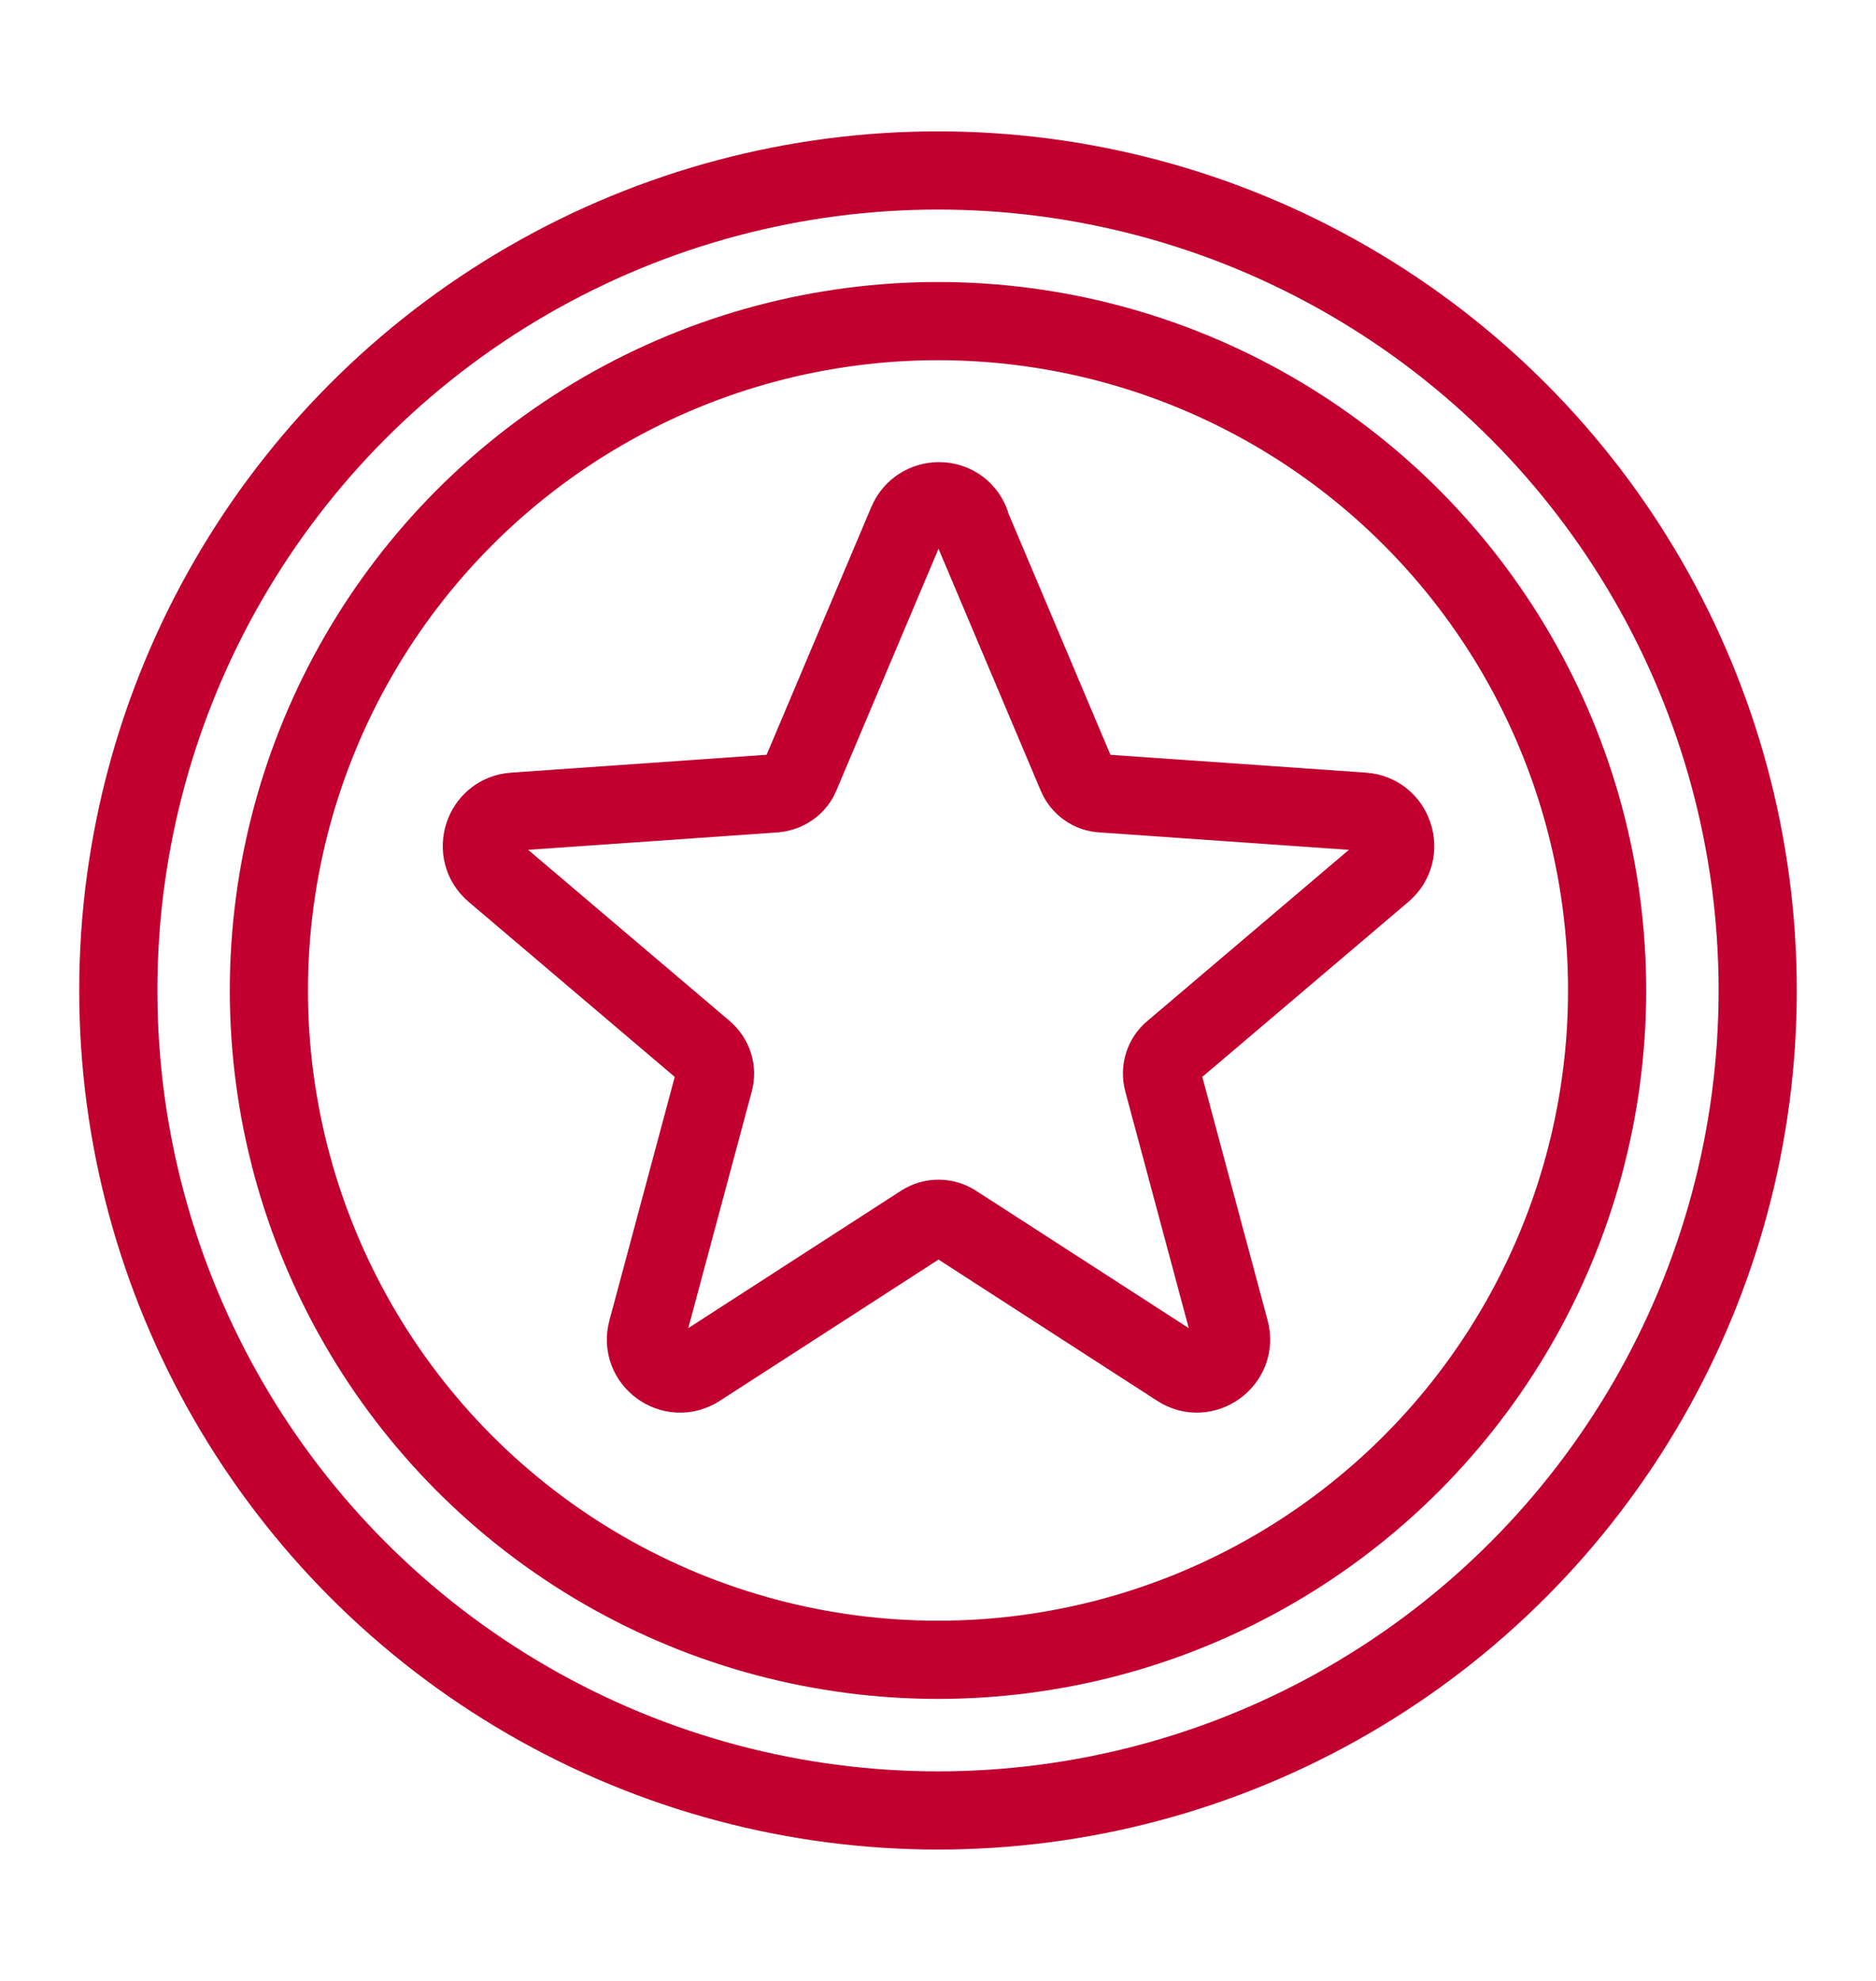
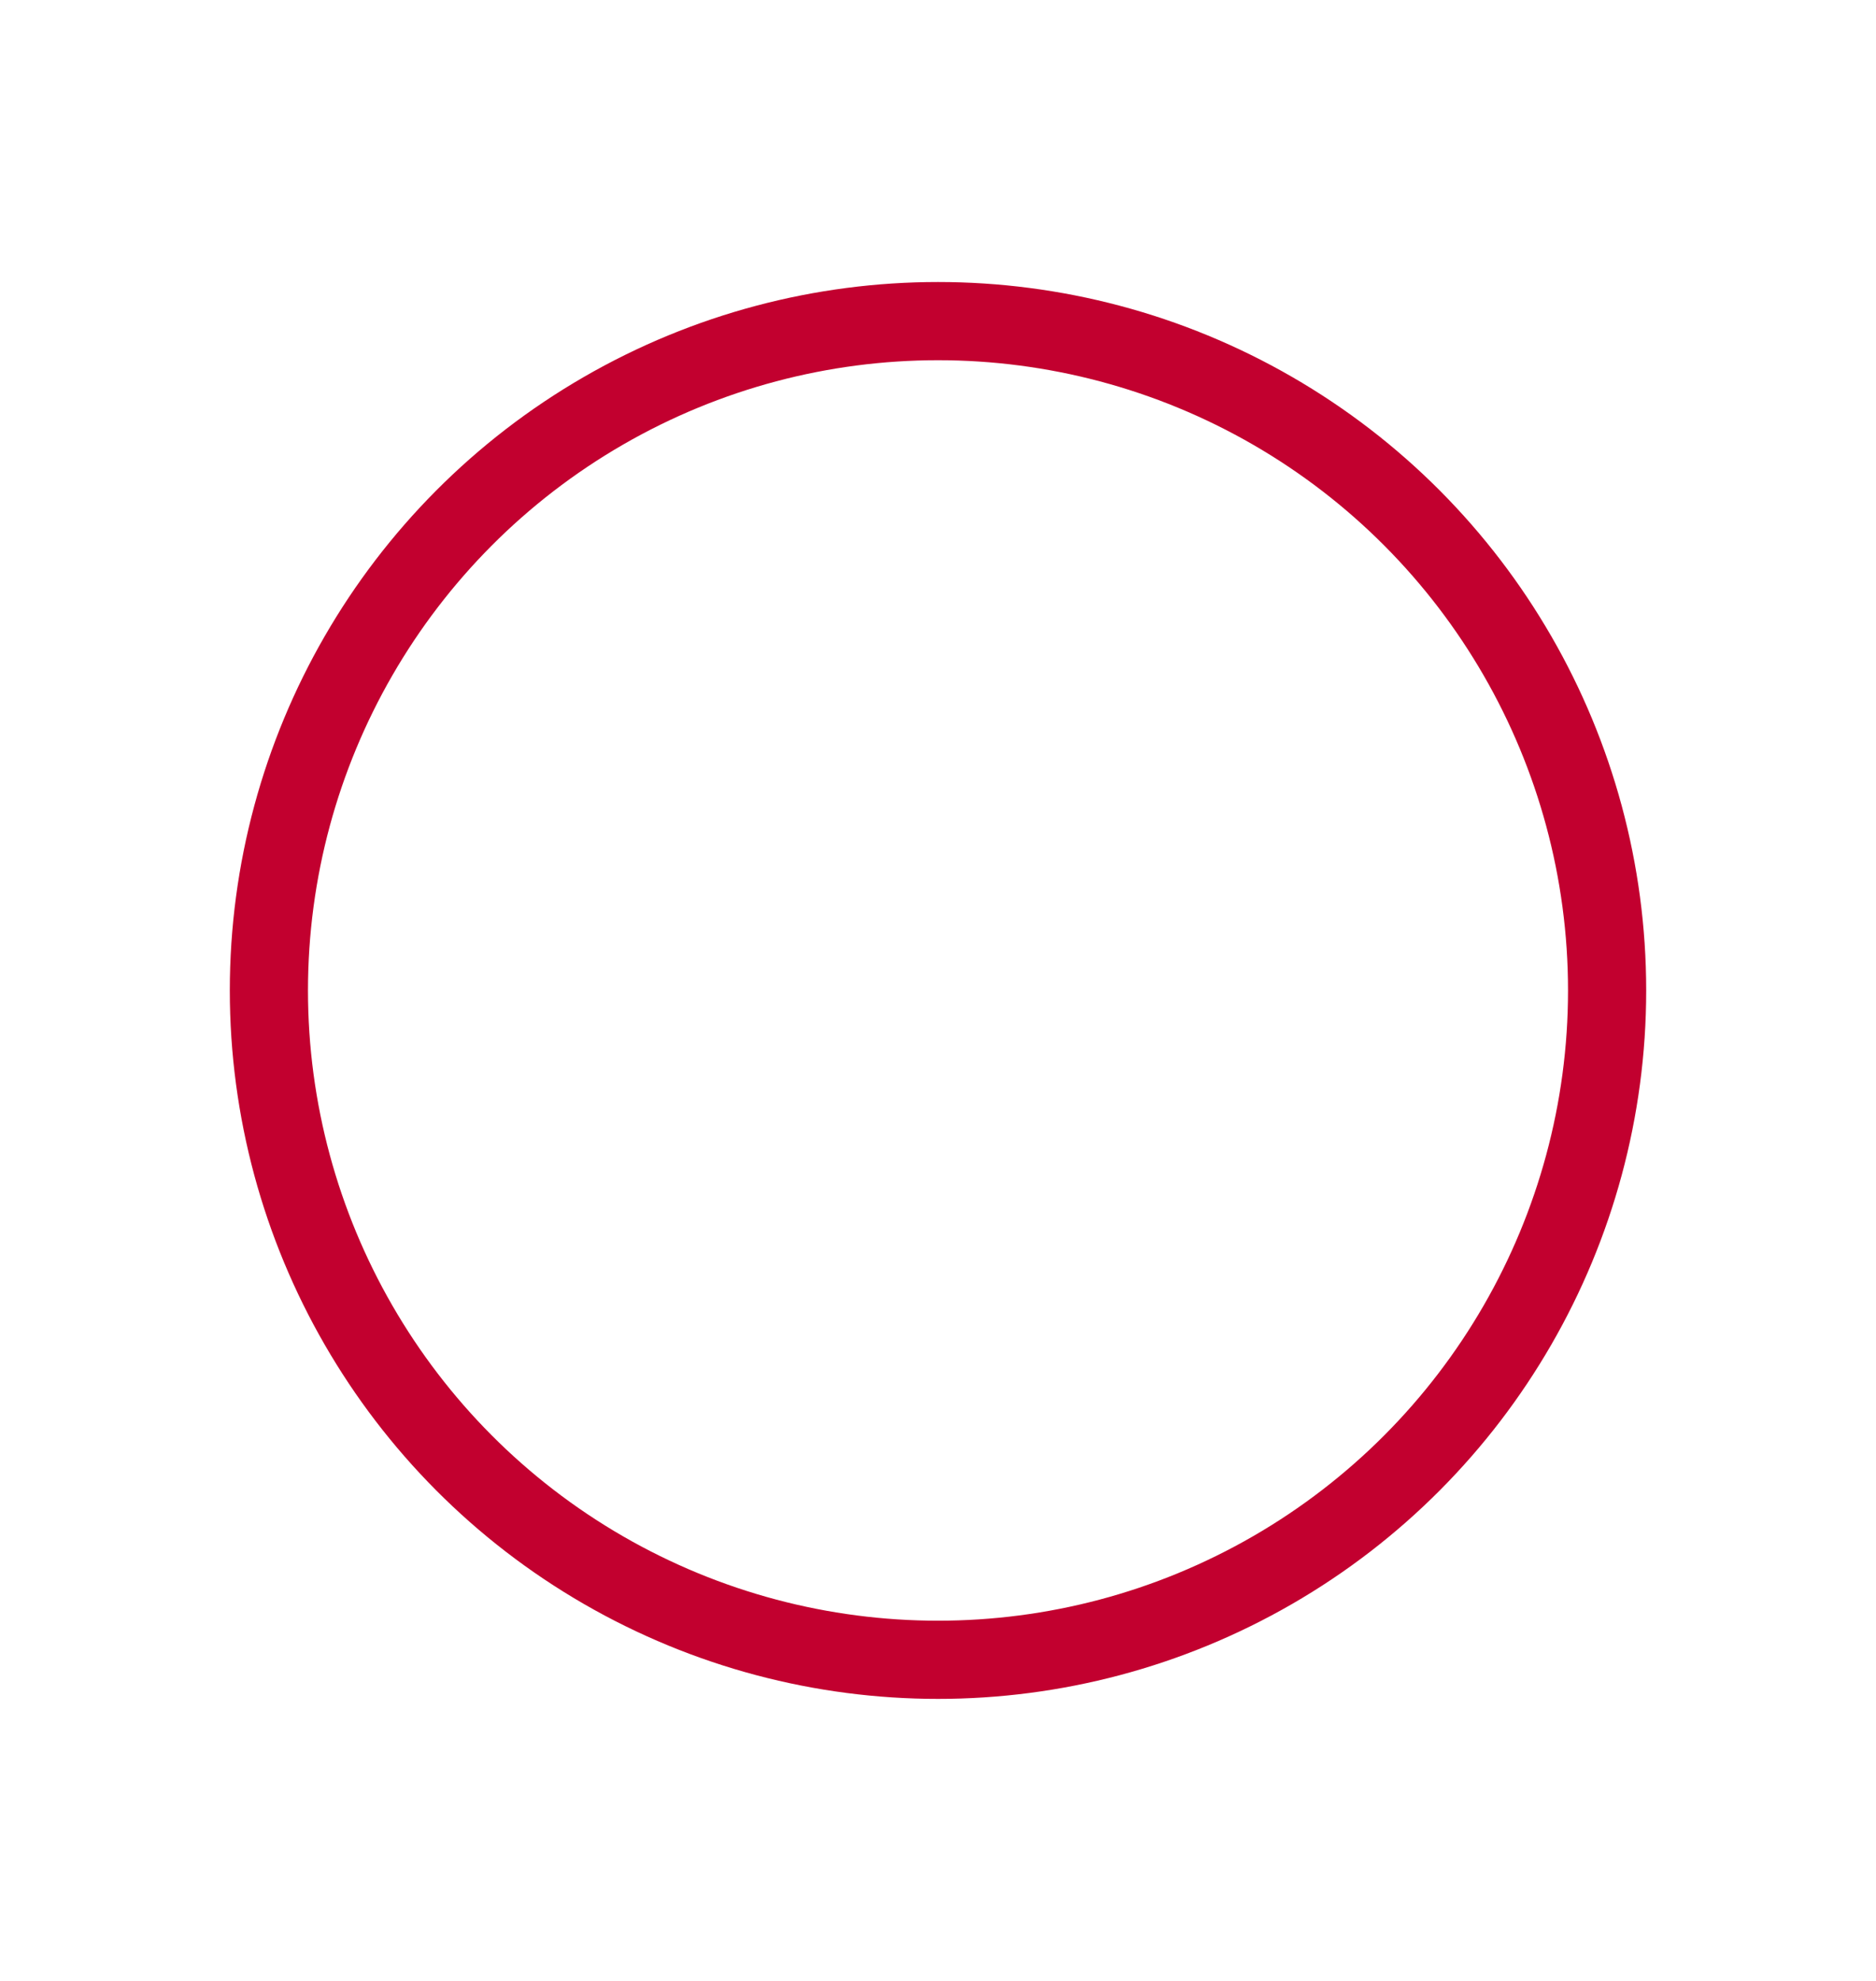
<svg xmlns="http://www.w3.org/2000/svg" id="Capa_1" viewBox="0 0 36 38">
  <defs>
    <style>.cls-1{stroke:#c2002f;stroke-linejoin:round;stroke-width:1.5px;}.cls-1,.cls-2{fill:none;stroke-linecap:round;}.cls-2{stroke:#000;stroke-miterlimit:10;stroke-width:1.17px;}</style>
  </defs>
-   <path class="cls-2" d="m18.61,10.02l2.05,4.85c.08.2.27.34.49.35l5.01.35c.59.04.83.78.38,1.16l-4.04,3.43c-.17.14-.24.37-.18.59l1.28,4.77c.16.58-.49,1.05-.99.72l-4.29-2.77c-.19-.12-.43-.12-.62,0l-4.29,2.77c-.51.33-1.15-.14-.99-.72l1.28-4.77c.06-.22-.01-.44-.18-.59l-4.04-3.43c-.45-.38-.21-1.12.38-1.16l5.01-.35c.22-.02.41-.15.49-.35l2.05-4.85c.23-.54.99-.54,1.21,0Z" />
-   <circle class="cls-2" cx="18" cy="19" r="15.73" />
-   <circle class="cls-2" cx="18" cy="19" r="12.84" />
-   <path class="cls-1" d="m18.61,10.02l2.05,4.85c.08.2.27.34.49.35l5.01.35c.59.04.83.78.38,1.16l-4.04,3.43c-.17.14-.24.37-.18.59l1.28,4.77c.16.58-.49,1.05-.99.72l-4.29-2.77c-.19-.12-.43-.12-.62,0l-4.29,2.77c-.51.33-1.15-.14-.99-.72l1.28-4.77c.06-.22-.01-.44-.18-.59l-4.04-3.43c-.45-.38-.21-1.12.38-1.16l5.01-.35c.22-.02.41-.15.49-.35l2.05-4.85c.23-.54.99-.54,1.21,0Z" />
-   <circle class="cls-1" cx="18" cy="19" r="15.73" />
  <circle class="cls-1" cx="18" cy="19" r="12.84" />
</svg>